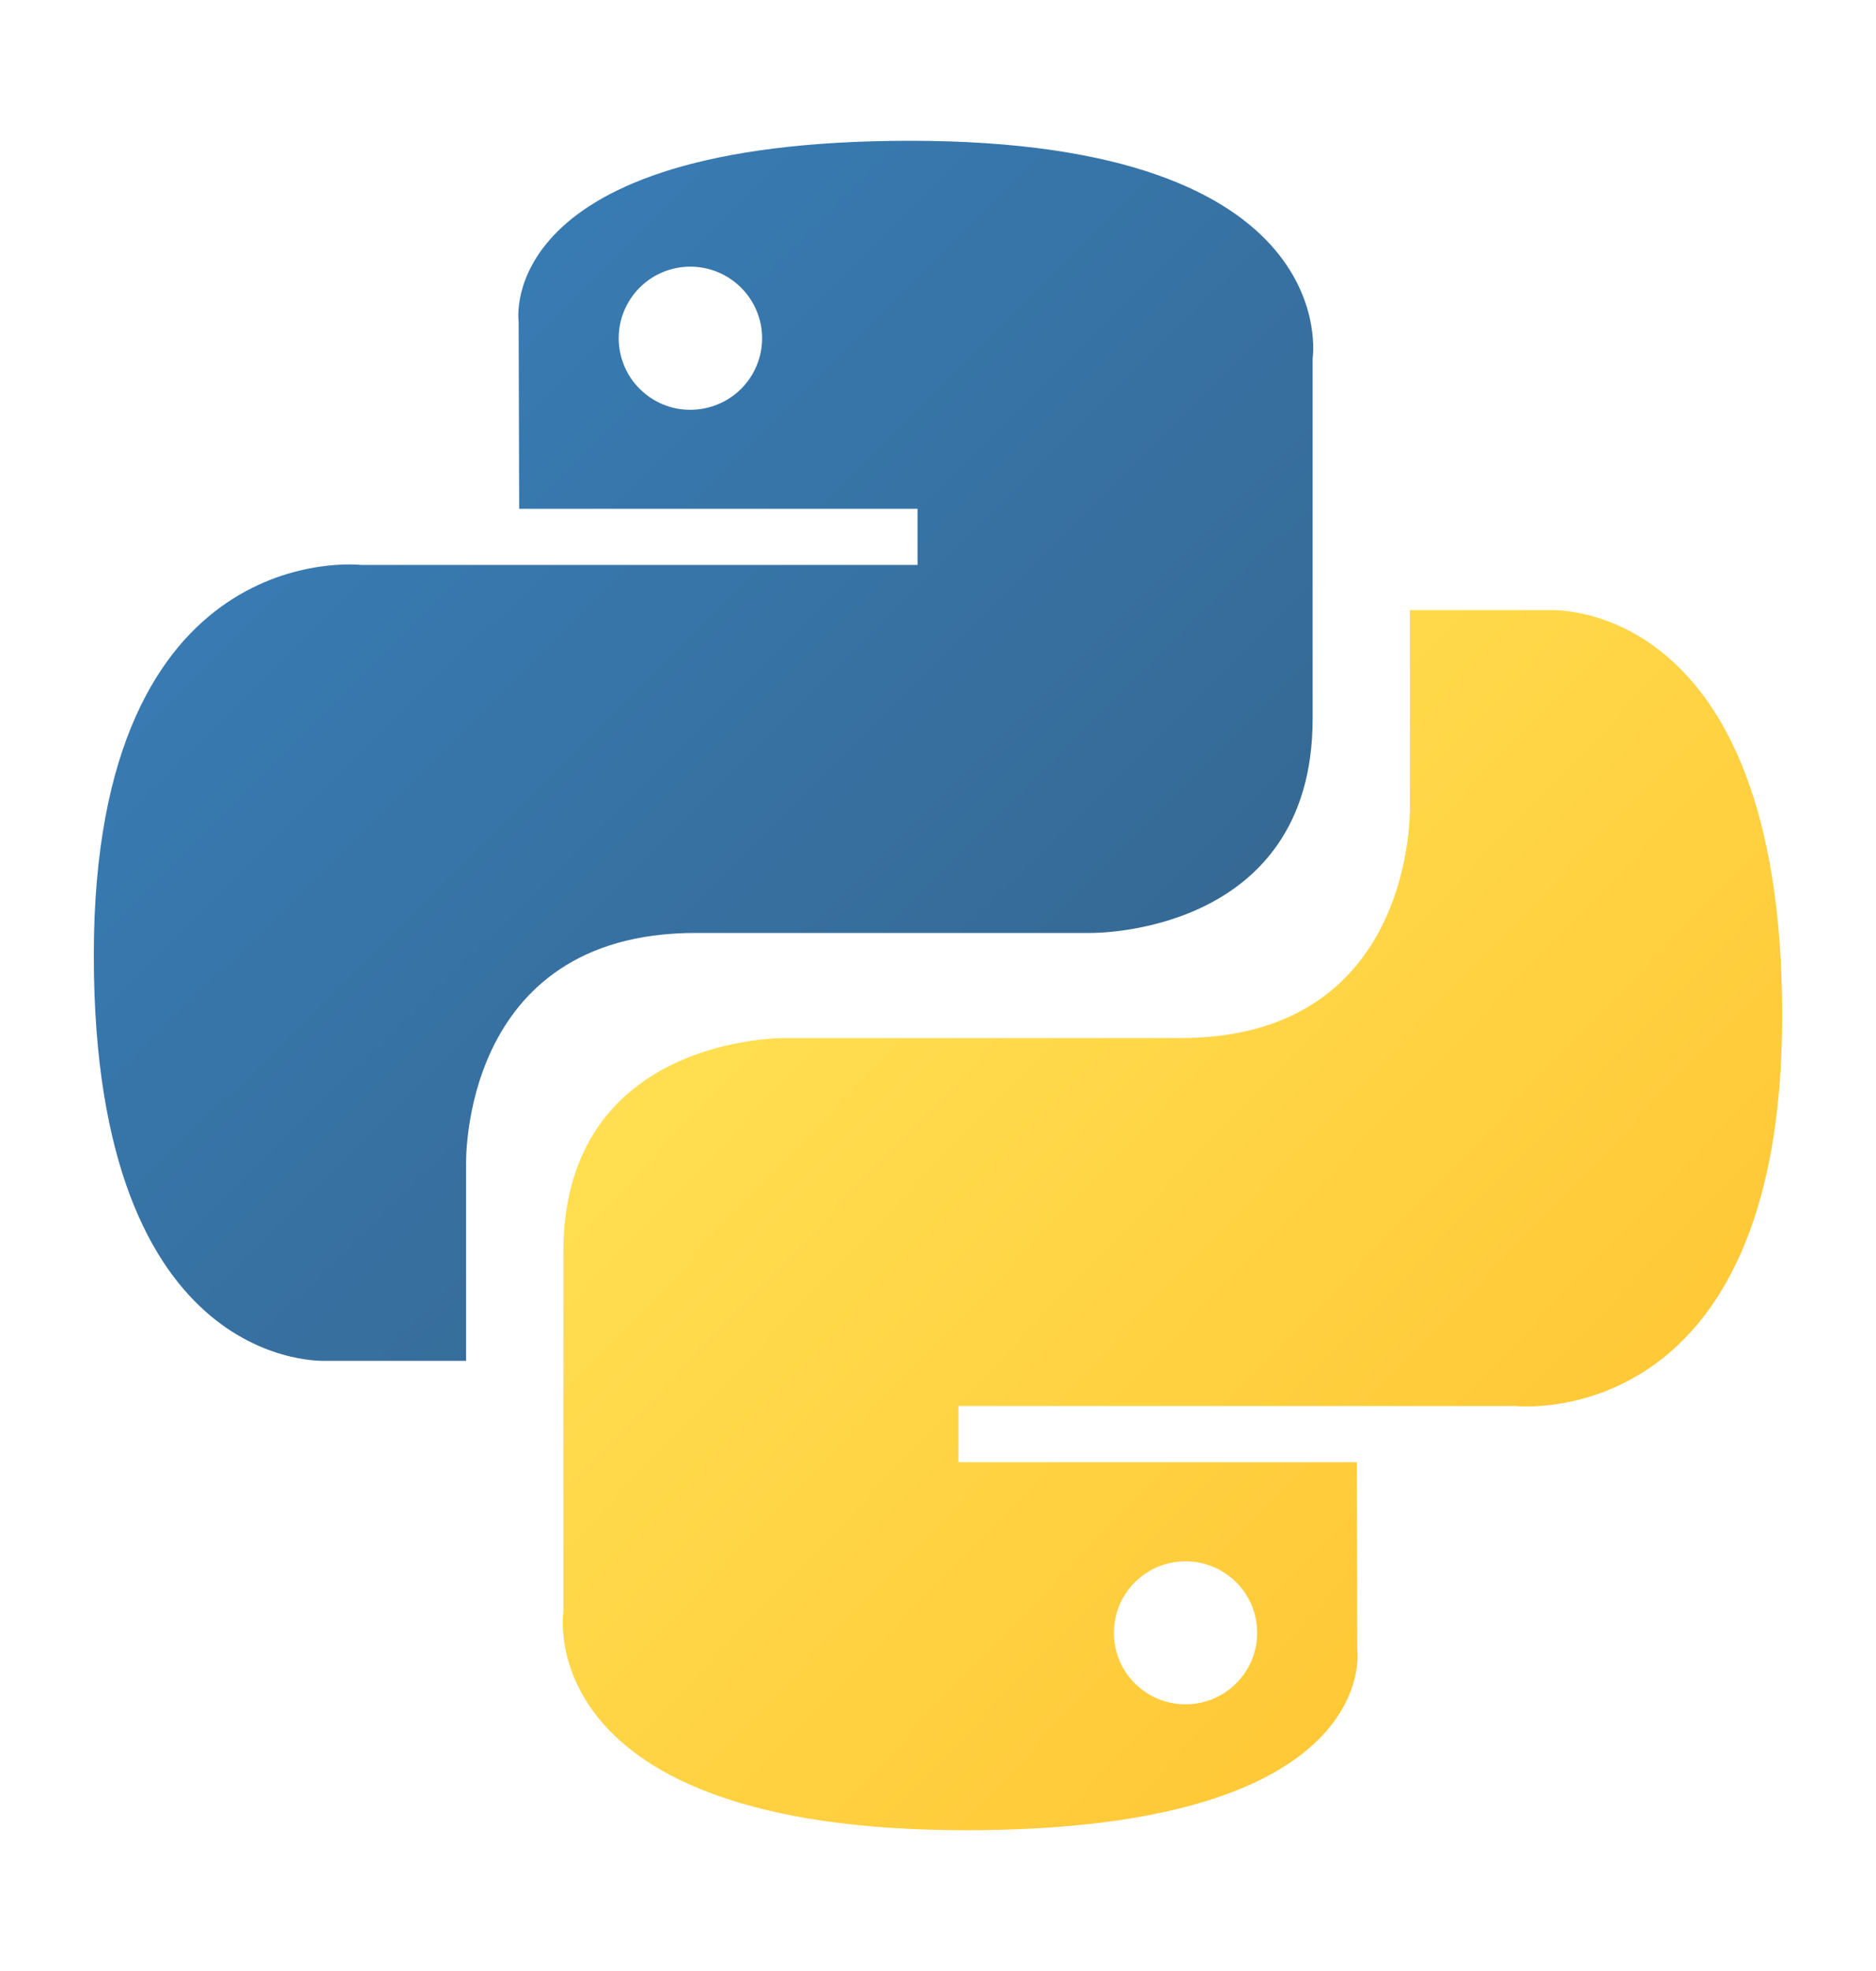
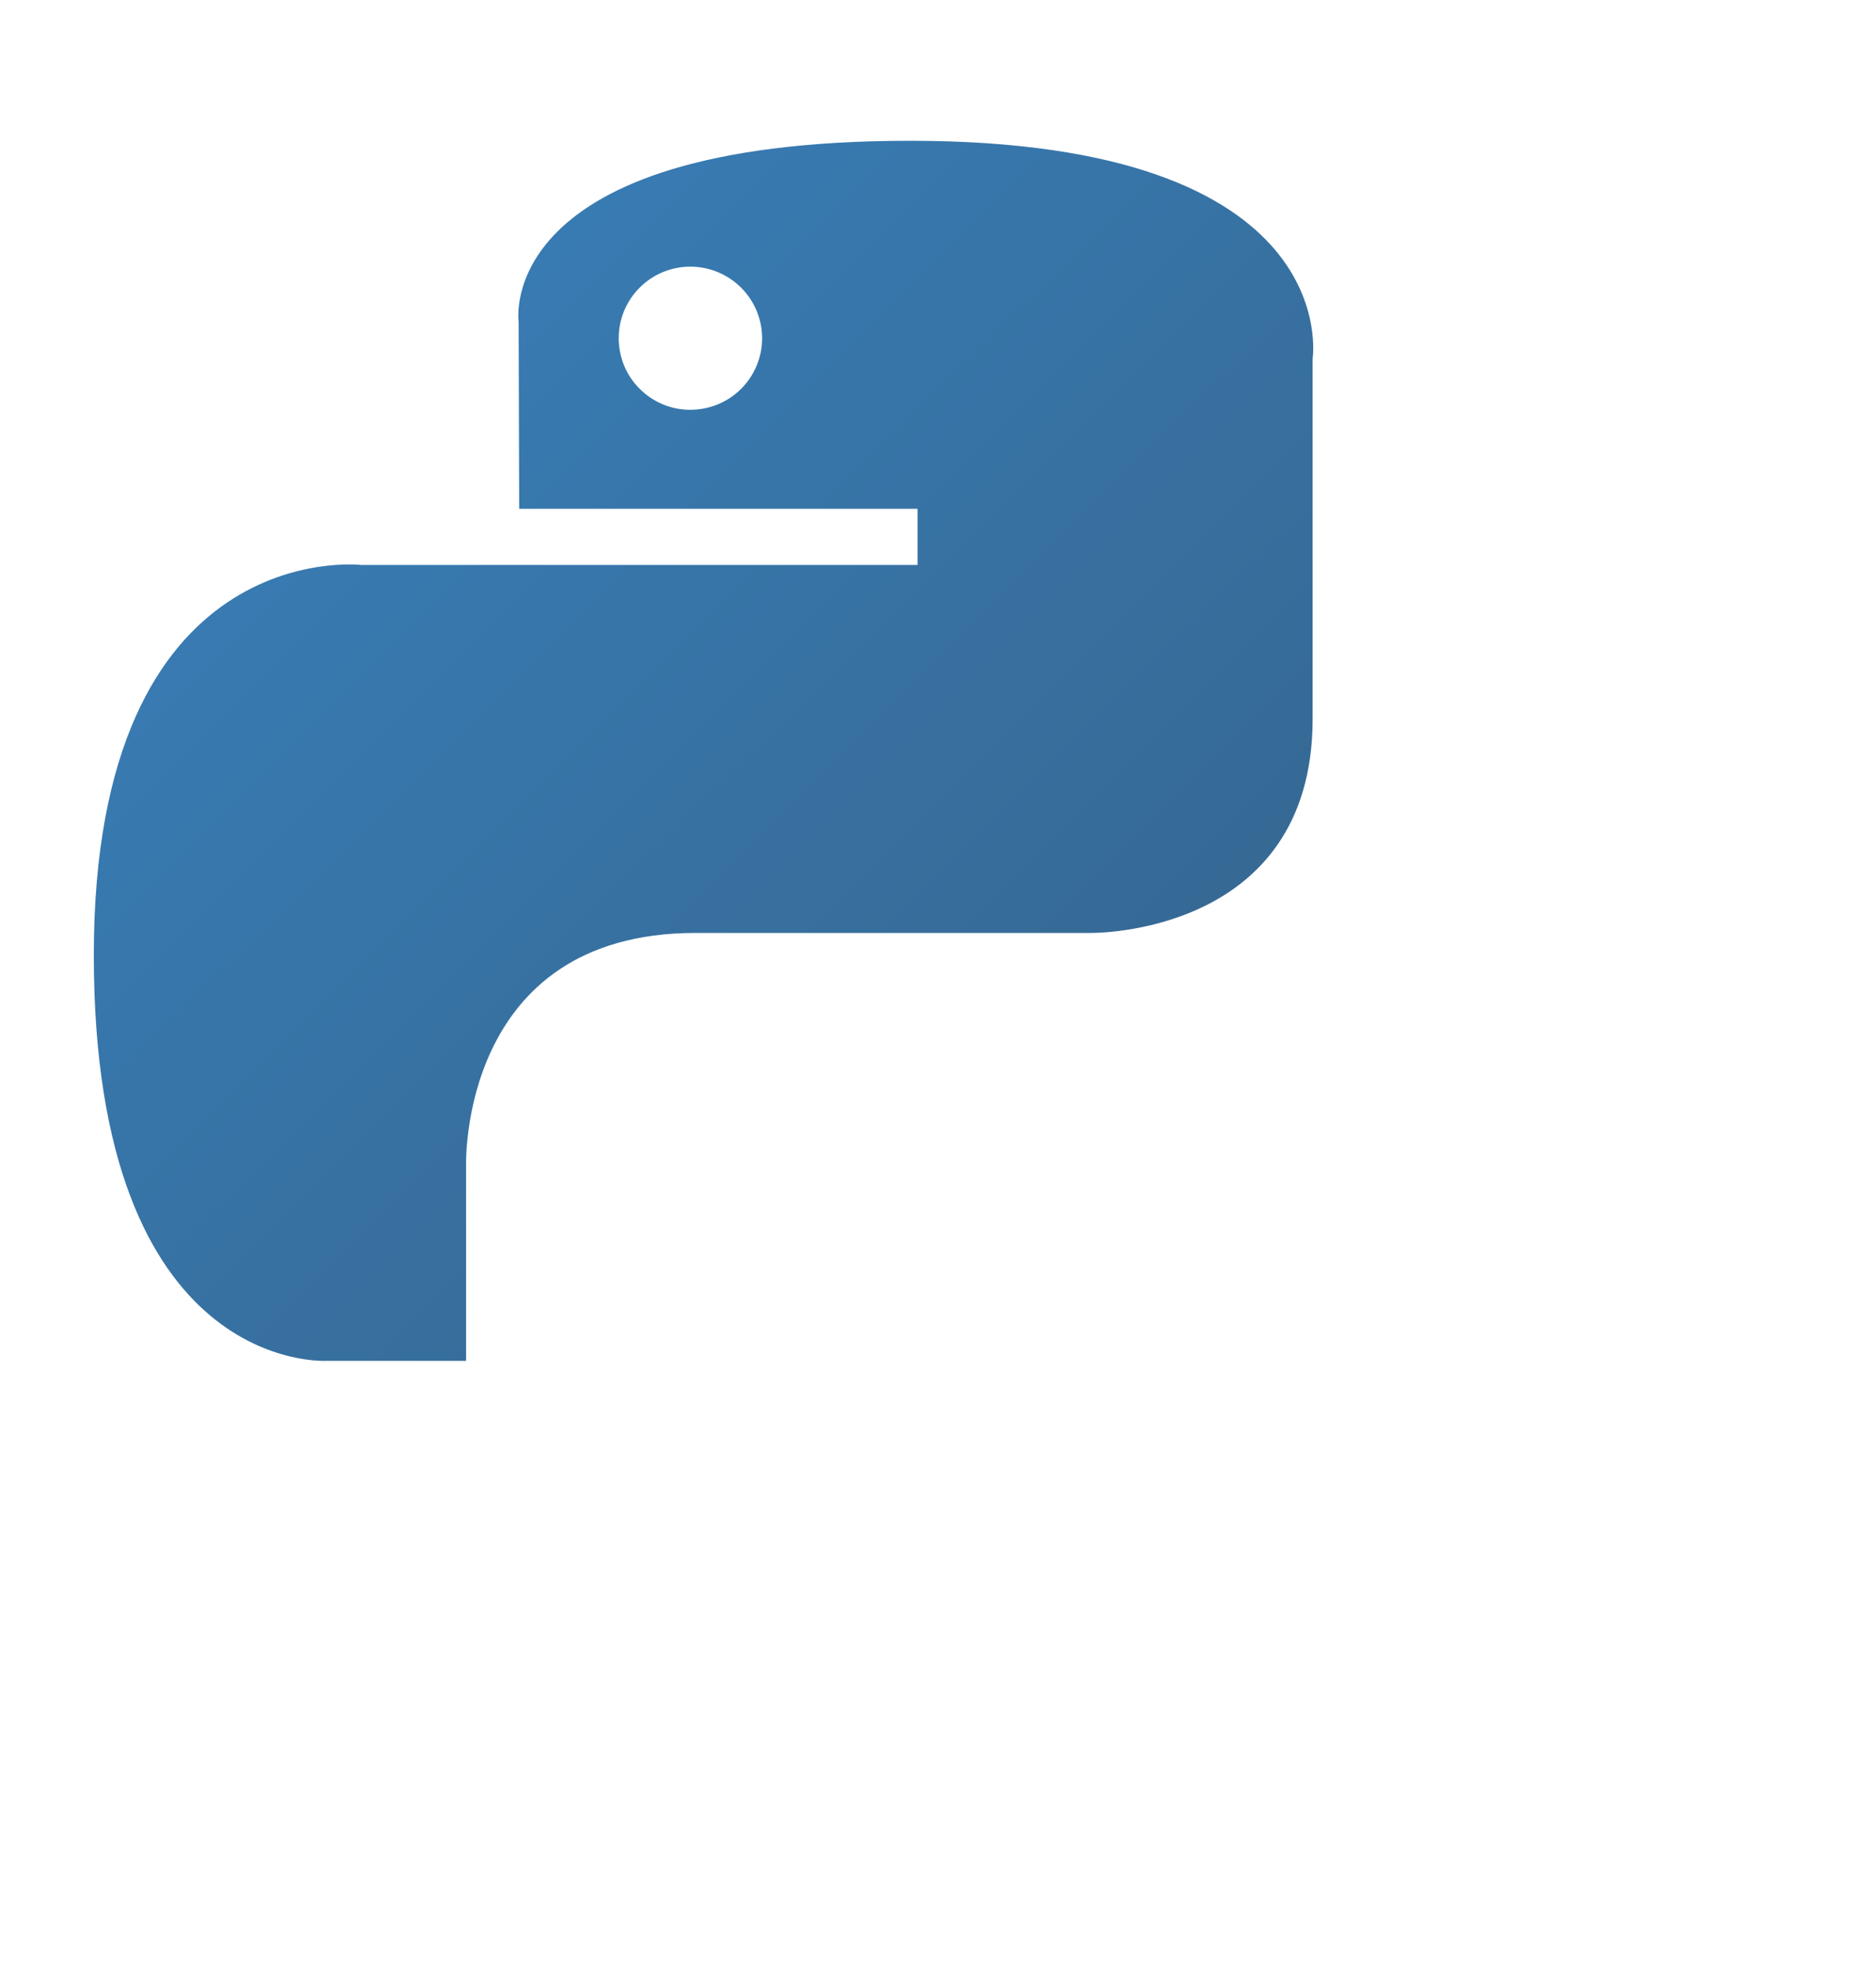
<svg xmlns="http://www.w3.org/2000/svg" width="20" height="21" viewBox="0 0 20 21" fill="none">
  <path d="M9.702 1.5C5.252 1.5 5.529 3.426 5.529 3.426L5.535 5.421H9.782V6.019H3.847C3.847 6.019 1 5.697 1 10.178C1 14.658 3.486 14.499 3.486 14.499H4.969V12.42C4.969 12.42 4.889 9.94 7.415 9.94H11.627C11.627 9.94 13.994 9.978 13.994 7.658V3.821C13.994 3.821 14.353 1.5 9.702 1.5ZM7.36 2.841C7.563 2.841 7.757 2.922 7.901 3.065C8.044 3.208 8.125 3.402 8.125 3.604C8.125 3.806 8.044 4 7.901 4.143C7.757 4.286 7.563 4.366 7.36 4.366C7.26 4.367 7.161 4.347 7.068 4.309C6.975 4.27 6.891 4.214 6.82 4.143C6.749 4.073 6.692 3.988 6.654 3.896C6.616 3.803 6.596 3.704 6.596 3.604C6.596 3.182 6.938 2.841 7.36 2.841Z" fill="url(#paint0_linear_592_623)" />
-   <path d="M10.298 19.5C14.748 19.5 14.47 17.574 14.47 17.574L14.465 15.579H10.218V14.98H16.152C16.152 14.98 19 15.303 19 10.822C19 6.342 16.515 6.501 16.515 6.501H15.031V8.58C15.031 8.58 15.111 11.06 12.585 11.06H8.373C8.373 11.06 6.006 11.021 6.006 13.342V17.178C6.006 17.178 5.647 19.5 10.298 19.5ZM12.64 18.159C12.539 18.159 12.44 18.139 12.347 18.101C12.254 18.063 12.17 18.006 12.099 17.936C12.028 17.865 11.972 17.781 11.933 17.688C11.895 17.595 11.875 17.496 11.875 17.396C11.876 17.245 11.92 17.098 12.004 16.973C12.088 16.848 12.208 16.75 12.347 16.692C12.487 16.635 12.64 16.62 12.788 16.649C12.936 16.679 13.072 16.751 13.179 16.858C13.286 16.964 13.359 17.1 13.388 17.248C13.418 17.396 13.402 17.549 13.345 17.688C13.287 17.827 13.189 17.946 13.064 18.03C12.938 18.114 12.791 18.159 12.64 18.159Z" fill="url(#paint1_linear_592_623)" />
  <defs>
    <linearGradient id="paint0_linear_592_623" x1="2.685" y1="3.021" x2="11.333" y2="11.718" gradientUnits="userSpaceOnUse">
      <stop stop-color="#387EB8" />
      <stop offset="1" stop-color="#366994" />
    </linearGradient>
    <linearGradient id="paint1_linear_592_623" x1="8.486" y1="9.141" x2="17.777" y2="18.061" gradientUnits="userSpaceOnUse">
      <stop stop-color="#FFE052" />
      <stop offset="1" stop-color="#FFC331" />
    </linearGradient>
  </defs>
</svg>